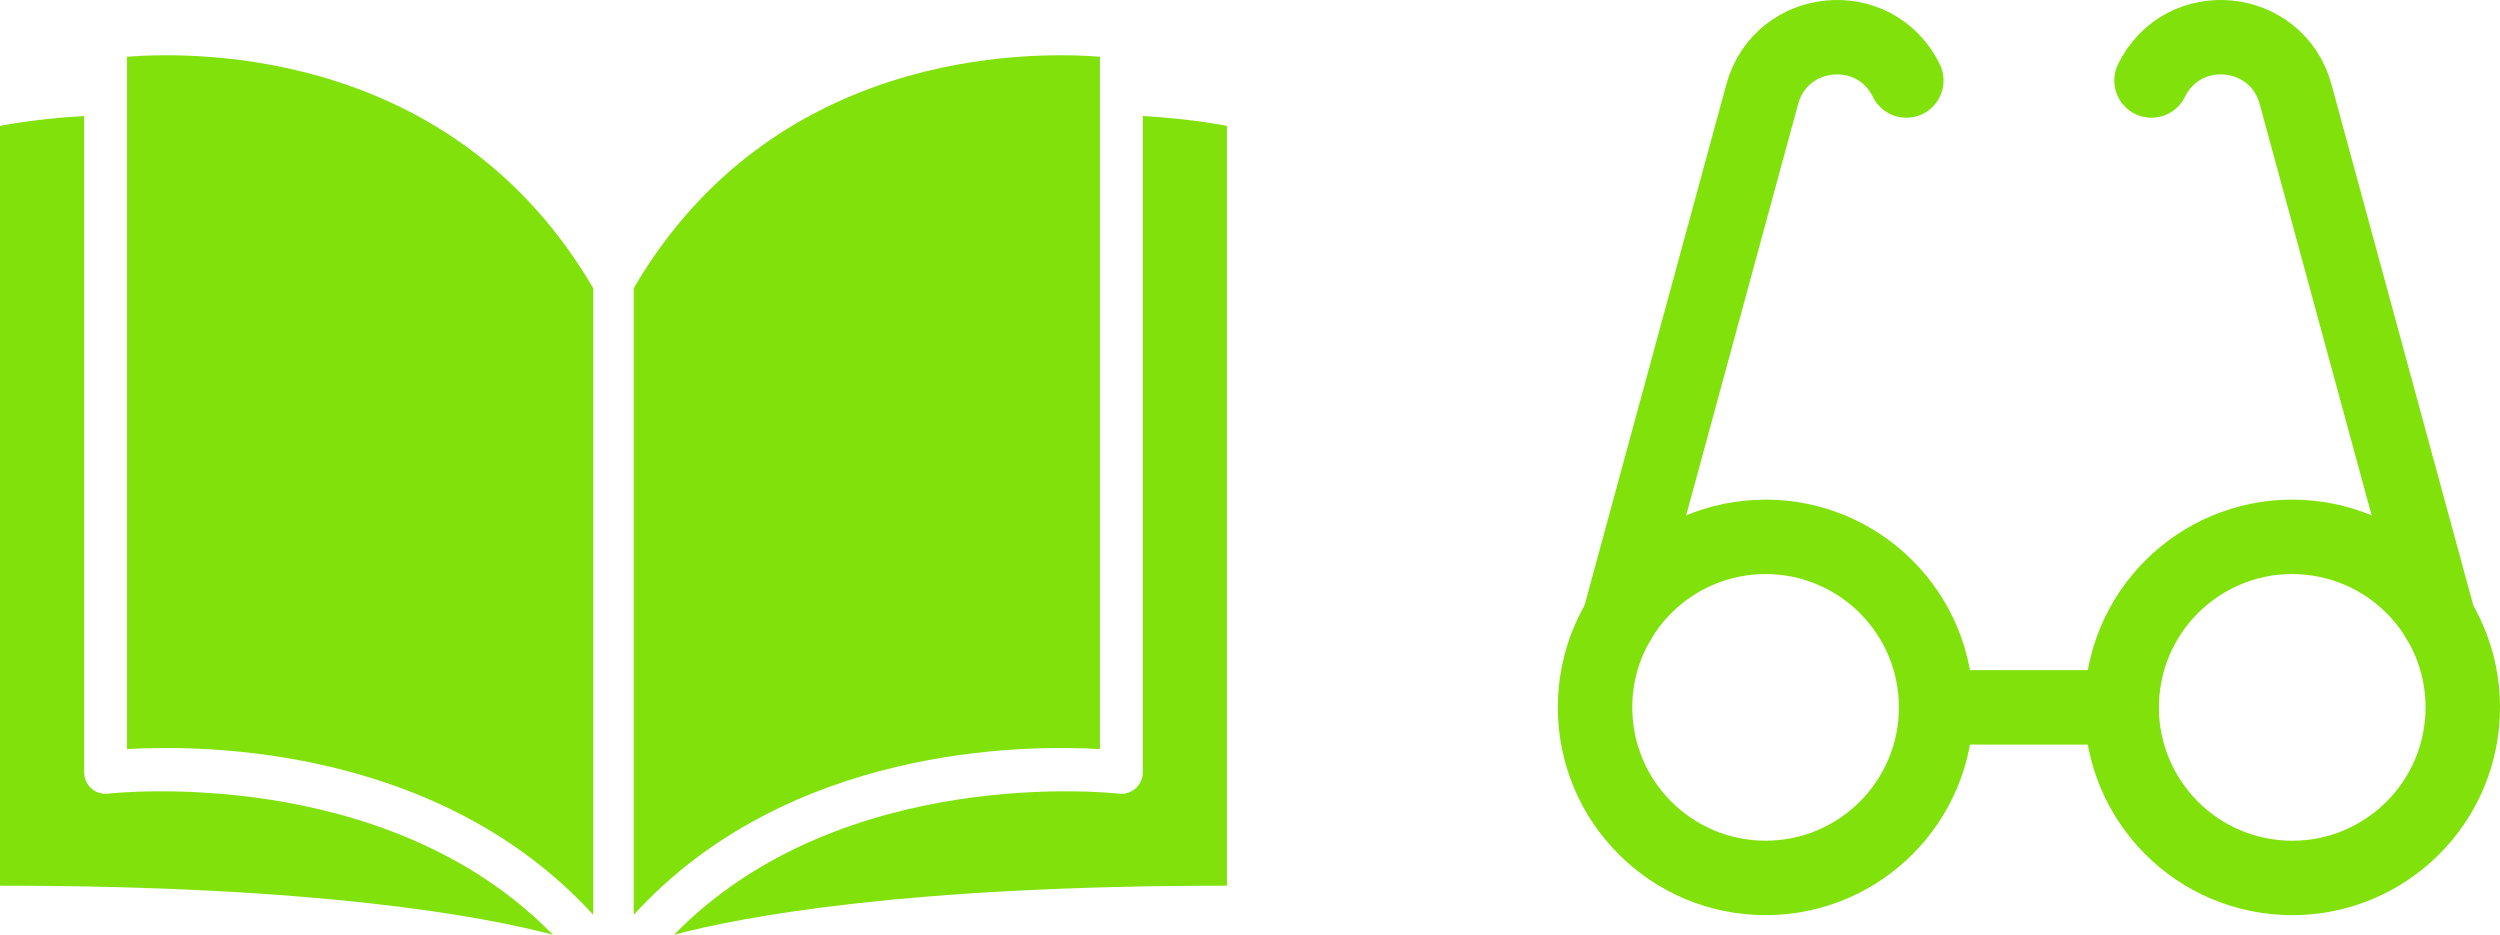
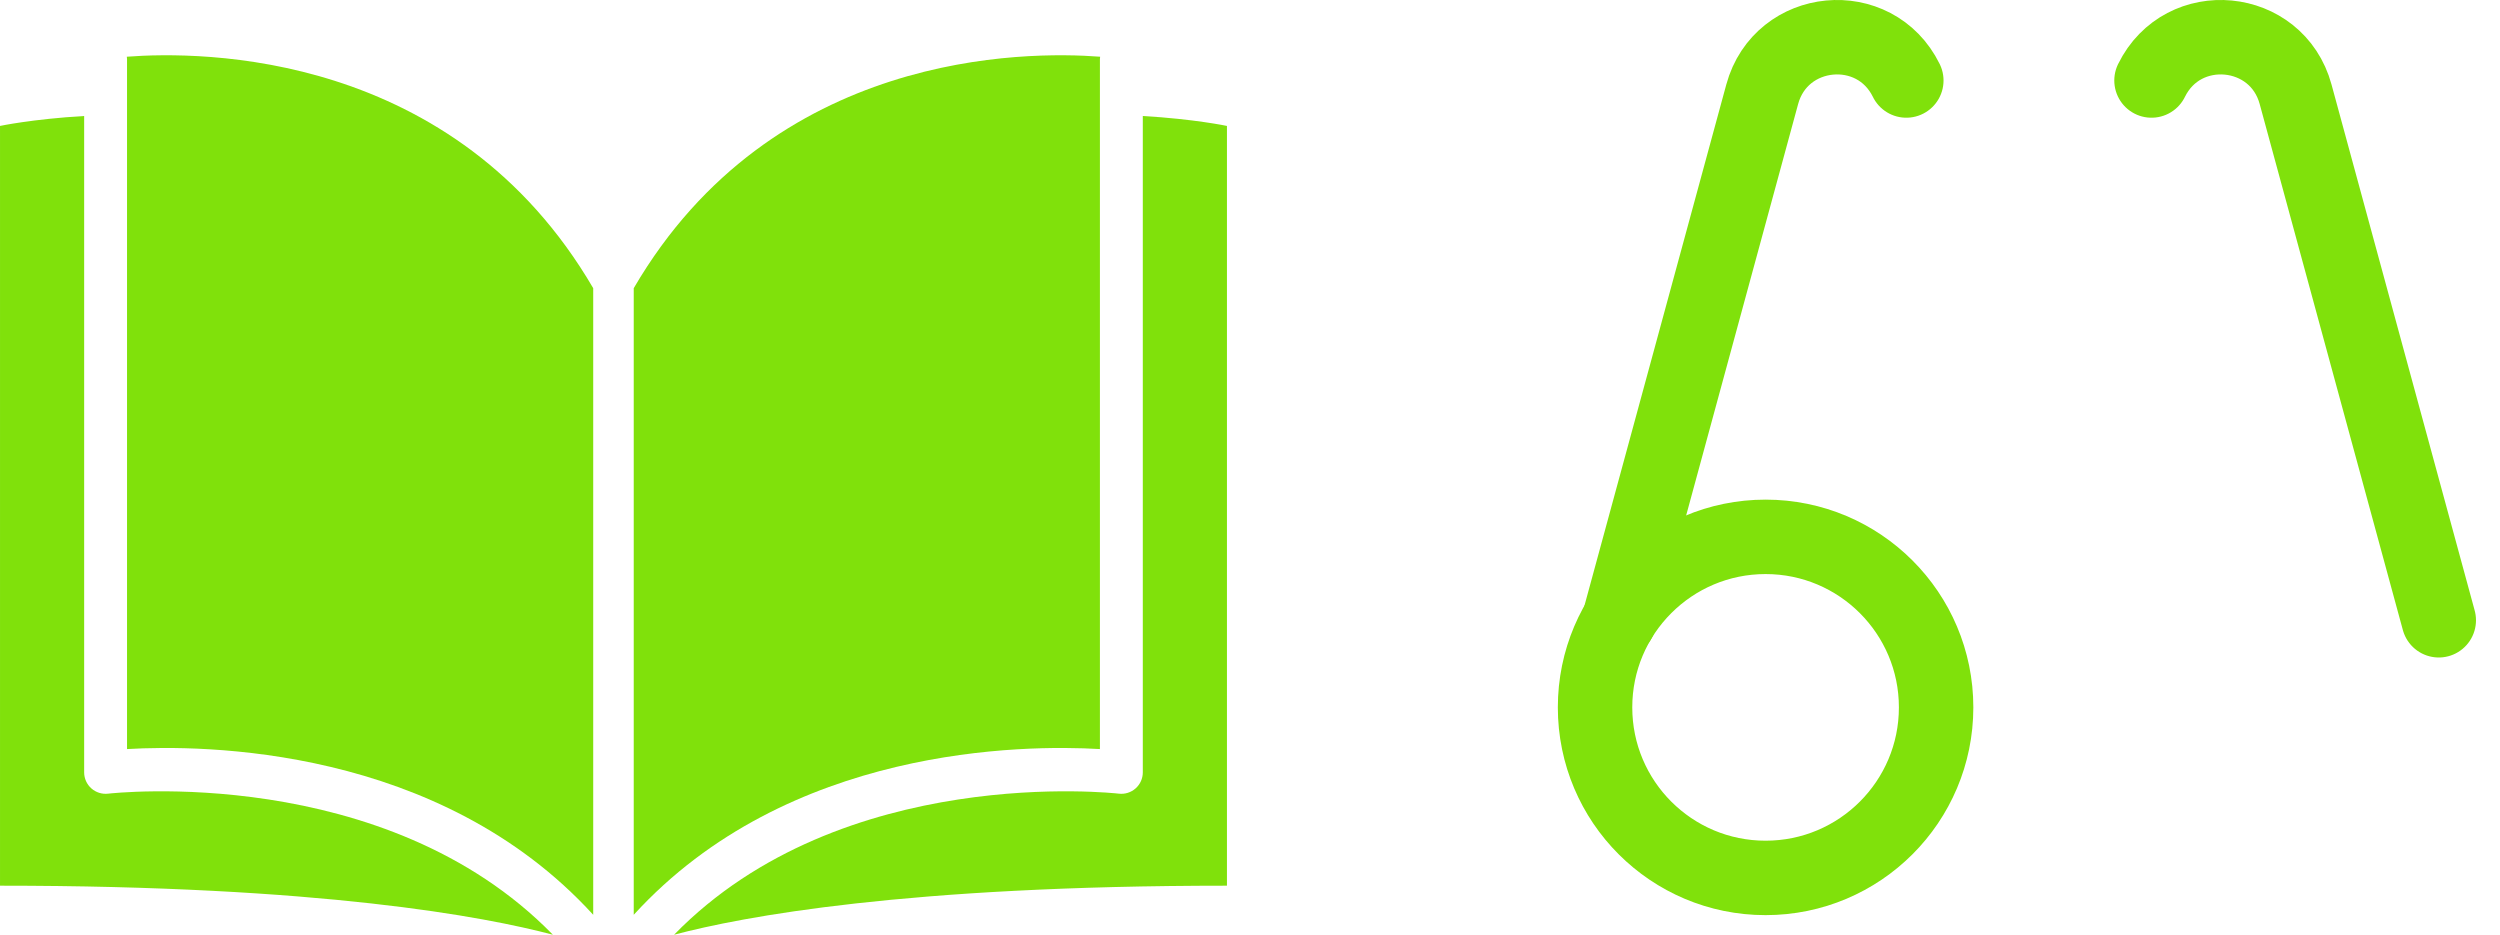
<svg xmlns="http://www.w3.org/2000/svg" id="b" width="167.929" height="62.787" viewBox="0 0 167.929 62.787">
  <defs>
    <style>.d{fill:#80e10b;}.e{fill:none;stroke:#80e10b;stroke-linecap:round;stroke-linejoin:round;stroke-width:5px;}</style>
  </defs>
  <g id="c">
    <path class="d" d="M8.533,50.316c5.101-.3,20.96-.209,31.314,11.132V19.358C30.525,3.398,13.523,3.425,8.518,3.81c.005.05.015.1.015.151v46.355Z" />
    <path class="d" d="M7.268,53.311c-.407.05-.821-.078-1.129-.351-.309-.273-.486-.666-.486-1.078V7.791c-3.475.206-5.652.668-5.652.668v51.034c21.546,0,32.544,2.078,37.137,3.294-11.29-11.57-29.677-9.499-29.869-9.476Z" />
    <path class="d" d="M73.883,50.316c-5.101-.3-20.96-.209-31.314,11.132V19.358c9.322-15.96,26.324-15.933,31.329-15.548-.005.05-.015.1-.015.151v46.355Z" />
    <path class="d" d="M75.149,53.311c.407.05.821-.078,1.129-.351.309-.273.486-.666.486-1.078V7.791c3.475.206,5.652.668,5.652.668v51.034c-21.546,0-32.544,2.078-37.137,3.294,11.29-11.57,29.677-9.499,29.869-9.476Z" />
    <path class="e" d="M128.05,5.407h0c-2.111-4.3-8.421-3.697-9.679.925l-9.617,35.333" />
    <circle class="e" cx="118.597" cy="47.516" r="11.455" />
-     <circle class="e" cx="153.973" cy="47.516" r="11.456" transform="translate(91.516 196.058) rotate(-84.345)" />
    <path class="e" d="M144.52,5.407h0c2.111-4.3,8.421-3.697,9.679.925l9.617,35.333" />
-     <line class="e" x1="130.052" y1="47.516" x2="142.518" y2="47.516" />
  </g>
</svg>